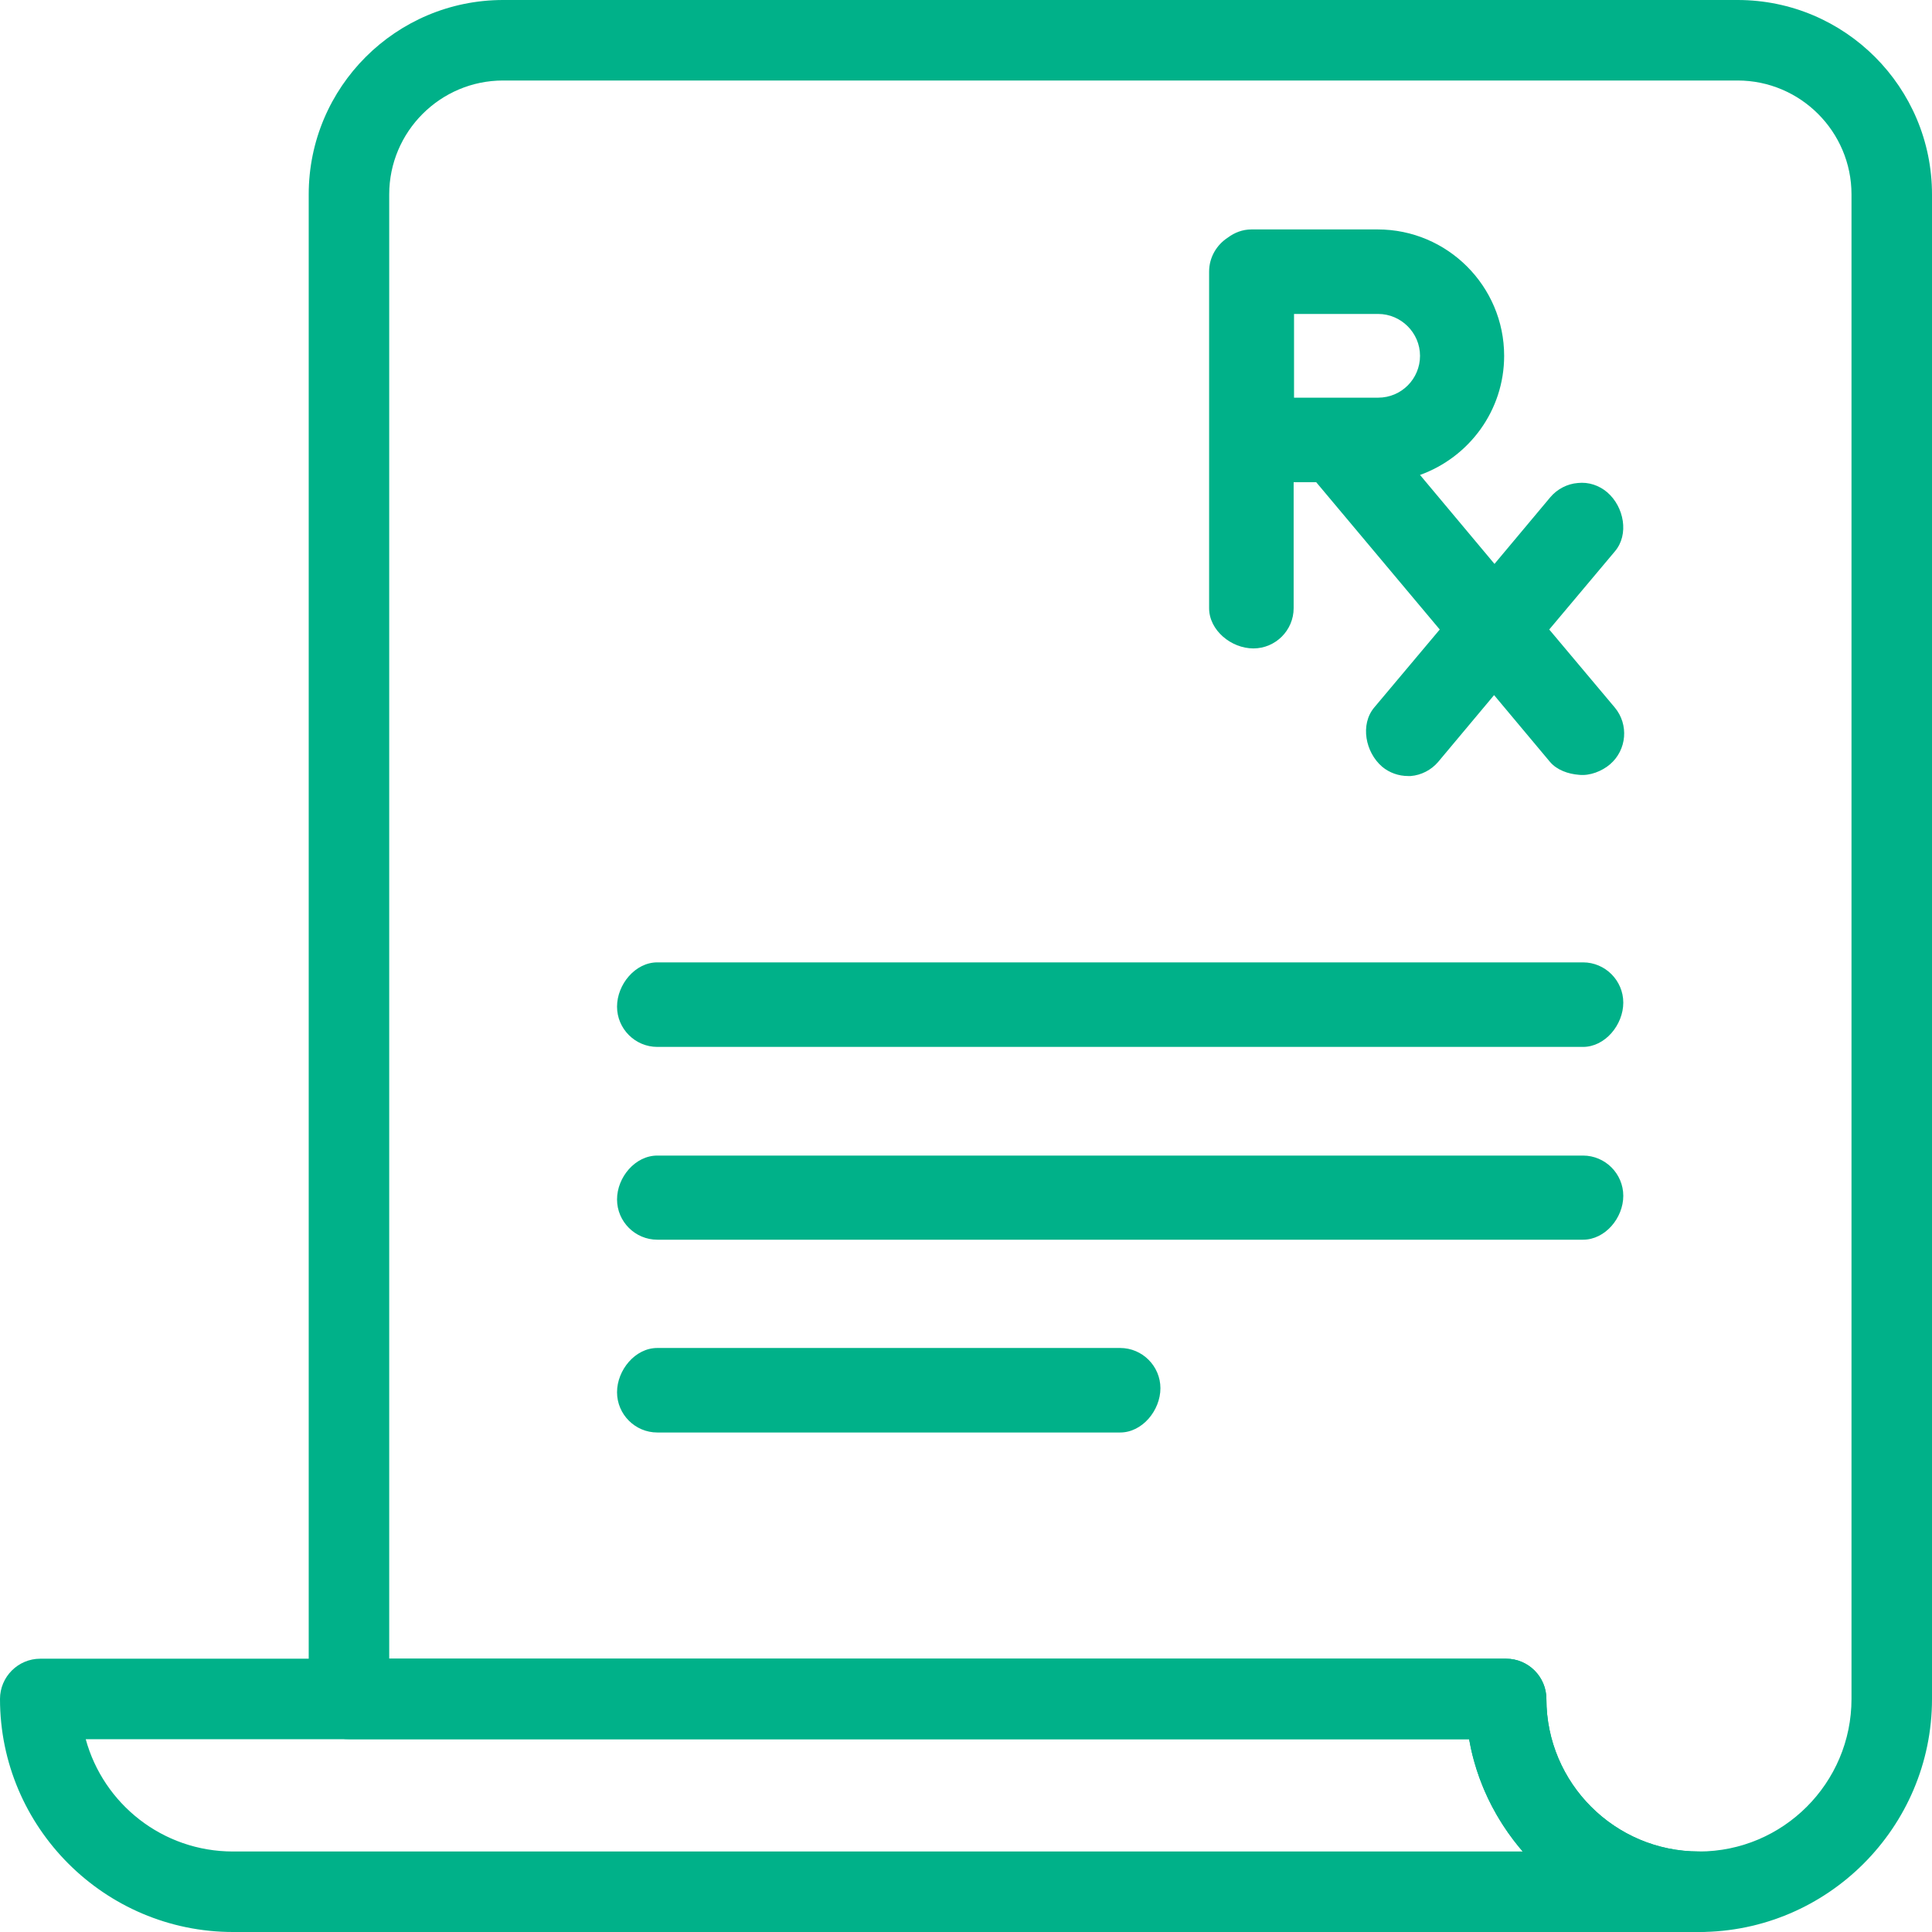
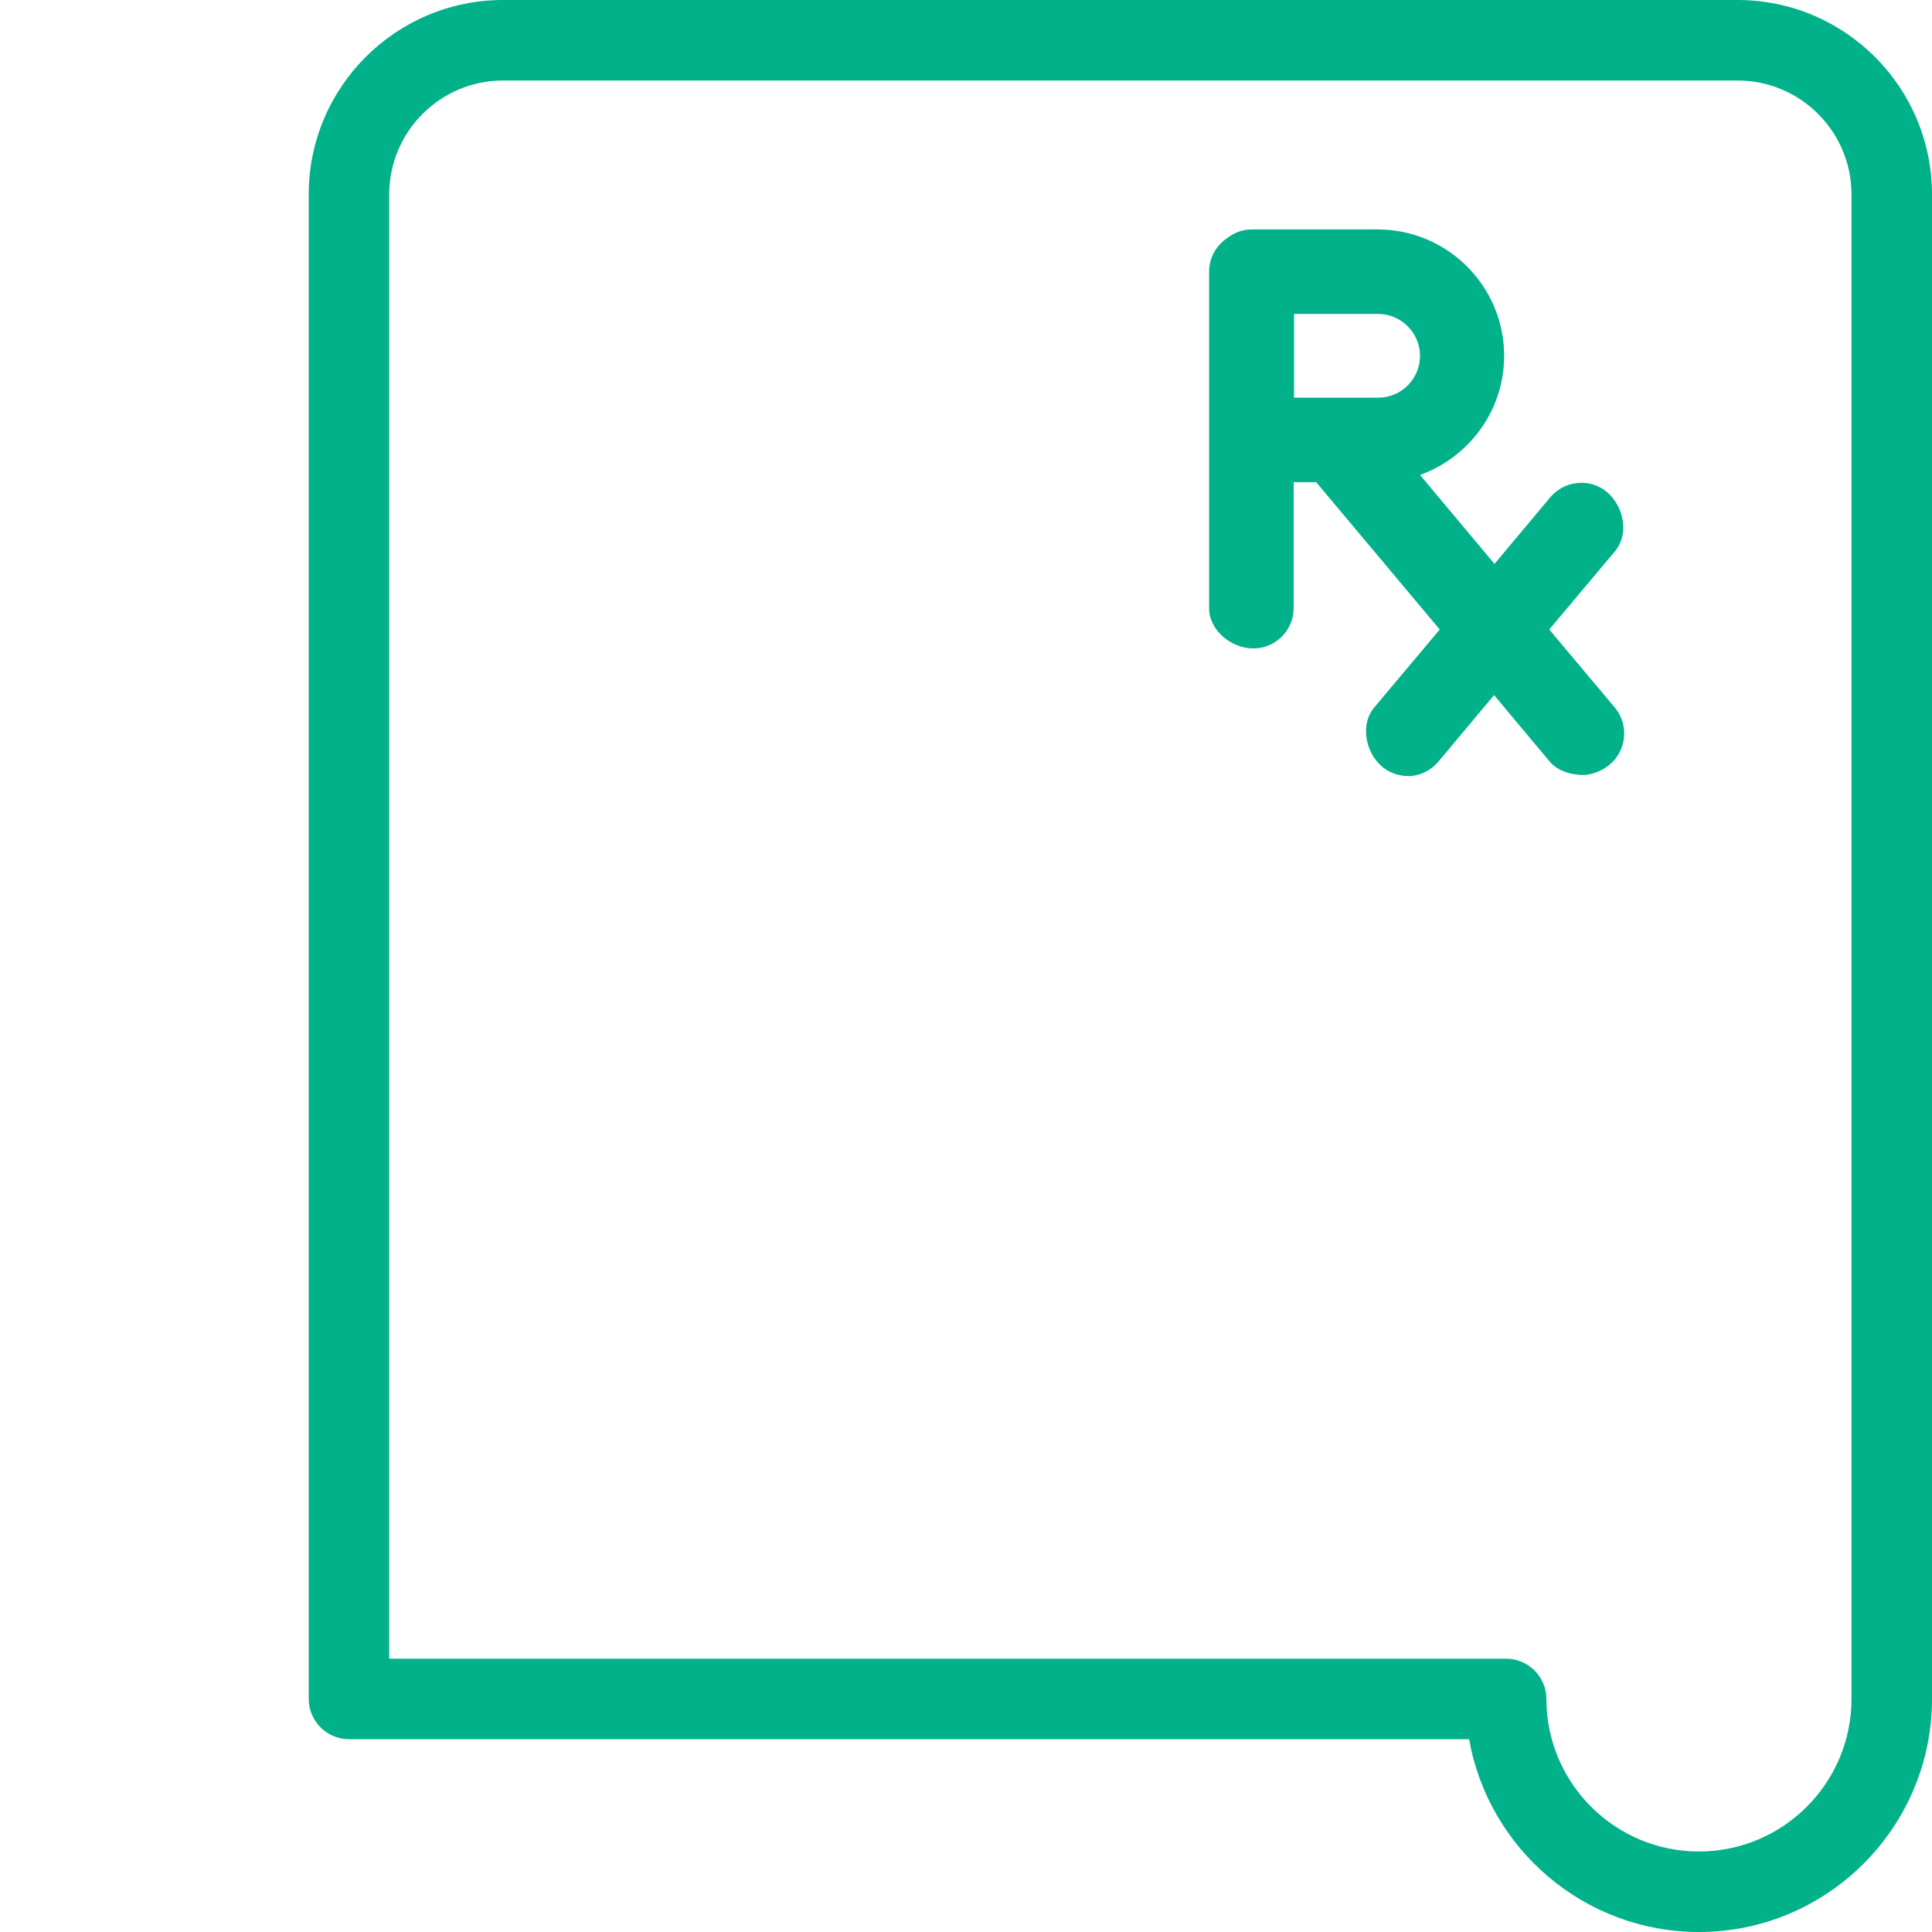
<svg xmlns="http://www.w3.org/2000/svg" width="90" height="90" viewBox="0 0 90 90" fill="none">
  <g clip-path="url(#clip0_234_49348)">
-     <path d="M79.144 90H10.856C4.875 90 0 85.125 0 79.144C0 78.112 0.844 77.269 1.875 77.269H70.162C71.194 77.269 72.037 78.112 72.037 79.144C72.037 83.062 75.225 86.25 79.144 86.25C80.175 86.25 81.019 87.094 81.019 88.125C81.019 89.156 80.175 90 79.144 90ZM3.994 81.019C4.819 84.037 7.575 86.25 10.856 86.25H70.931C69.675 84.787 68.775 82.987 68.438 81.019H3.994Z" fill="#00B189" />
    <path d="M79.143 90C73.8 90 69.337 86.119 68.437 81.019H16.256C15.225 81.019 14.381 80.175 14.381 79.144V9.056C14.381 4.05 18.45 0 23.437 0H80.943C85.95 0 90 4.069 90 9.056V79.144C90 85.125 85.125 90 79.143 90ZM18.131 77.269H70.162C71.193 77.269 72.037 78.112 72.037 79.144C72.037 83.062 75.225 86.25 79.143 86.25C83.062 86.25 86.25 83.062 86.25 79.144V9.056C86.25 6.131 83.868 3.75 80.943 3.75H23.437C20.512 3.75 18.131 6.131 18.131 9.056V77.269Z" fill="#00B189" />
    <path d="M65.588 36.15C65.156 36.15 64.725 36 64.388 35.719C63.6 35.044 63.356 33.75 64.013 32.962L67.069 29.325L61.313 22.462H60.263V28.331C60.263 29.363 59.419 30.206 58.388 30.206C57.356 30.206 56.325 29.363 56.325 28.331V12.656C56.325 11.981 56.681 11.4 57.206 11.062C57.506 10.838 57.881 10.688 58.294 10.688H64.181C67.425 10.688 70.069 13.331 70.069 16.575C70.069 19.125 68.438 21.3 66.15 22.125L69.619 26.269L72.225 23.156C72.544 22.781 73.013 22.538 73.5 22.5C74.006 22.444 74.494 22.613 74.869 22.931C75.656 23.606 75.9 24.9 75.225 25.688L72.169 29.325L75.225 32.962C75.881 33.75 75.788 34.931 75 35.606C74.625 35.925 74.063 36.15 73.556 36.094C73.05 36.056 72.525 35.869 72.206 35.494L69.6 32.381L66.994 35.494C66.675 35.869 66.206 36.112 65.719 36.15C65.663 36.15 65.606 36.15 65.55 36.15H65.588ZM60.281 18.525H64.2C65.288 18.525 66.15 17.644 66.15 16.575C66.15 15.506 65.269 14.625 64.2 14.625H60.281V18.544V18.525Z" fill="#00B189" />
-     <path d="M52.182 66.731H30.619C29.588 66.731 28.744 65.888 28.744 64.856C28.744 63.825 29.588 62.794 30.619 62.794H52.182C53.213 62.794 54.057 63.638 54.057 64.669C54.057 65.7 53.213 66.731 52.182 66.731Z" fill="#00B189" />
-     <path d="M73.744 57.75H30.619C29.588 57.75 28.744 56.906 28.744 55.875C28.744 54.844 29.588 53.831 30.619 53.831H73.744C74.775 53.831 75.619 54.675 75.619 55.706C75.619 56.737 74.775 57.75 73.744 57.75Z" fill="#00B189" />
-     <path d="M73.744 48.769H30.619C29.588 48.769 28.744 47.925 28.744 46.894C28.744 45.862 29.588 44.831 30.619 44.831H73.744C74.775 44.831 75.619 45.675 75.619 46.706C75.619 47.737 74.775 48.769 73.744 48.769Z" fill="#00B189" />
  </g>
  <defs>
    <clipPath id="clip0_234_49348">
      <rect width="90" height="90" fill="white" />
    </clipPath>
  </defs>
</svg>